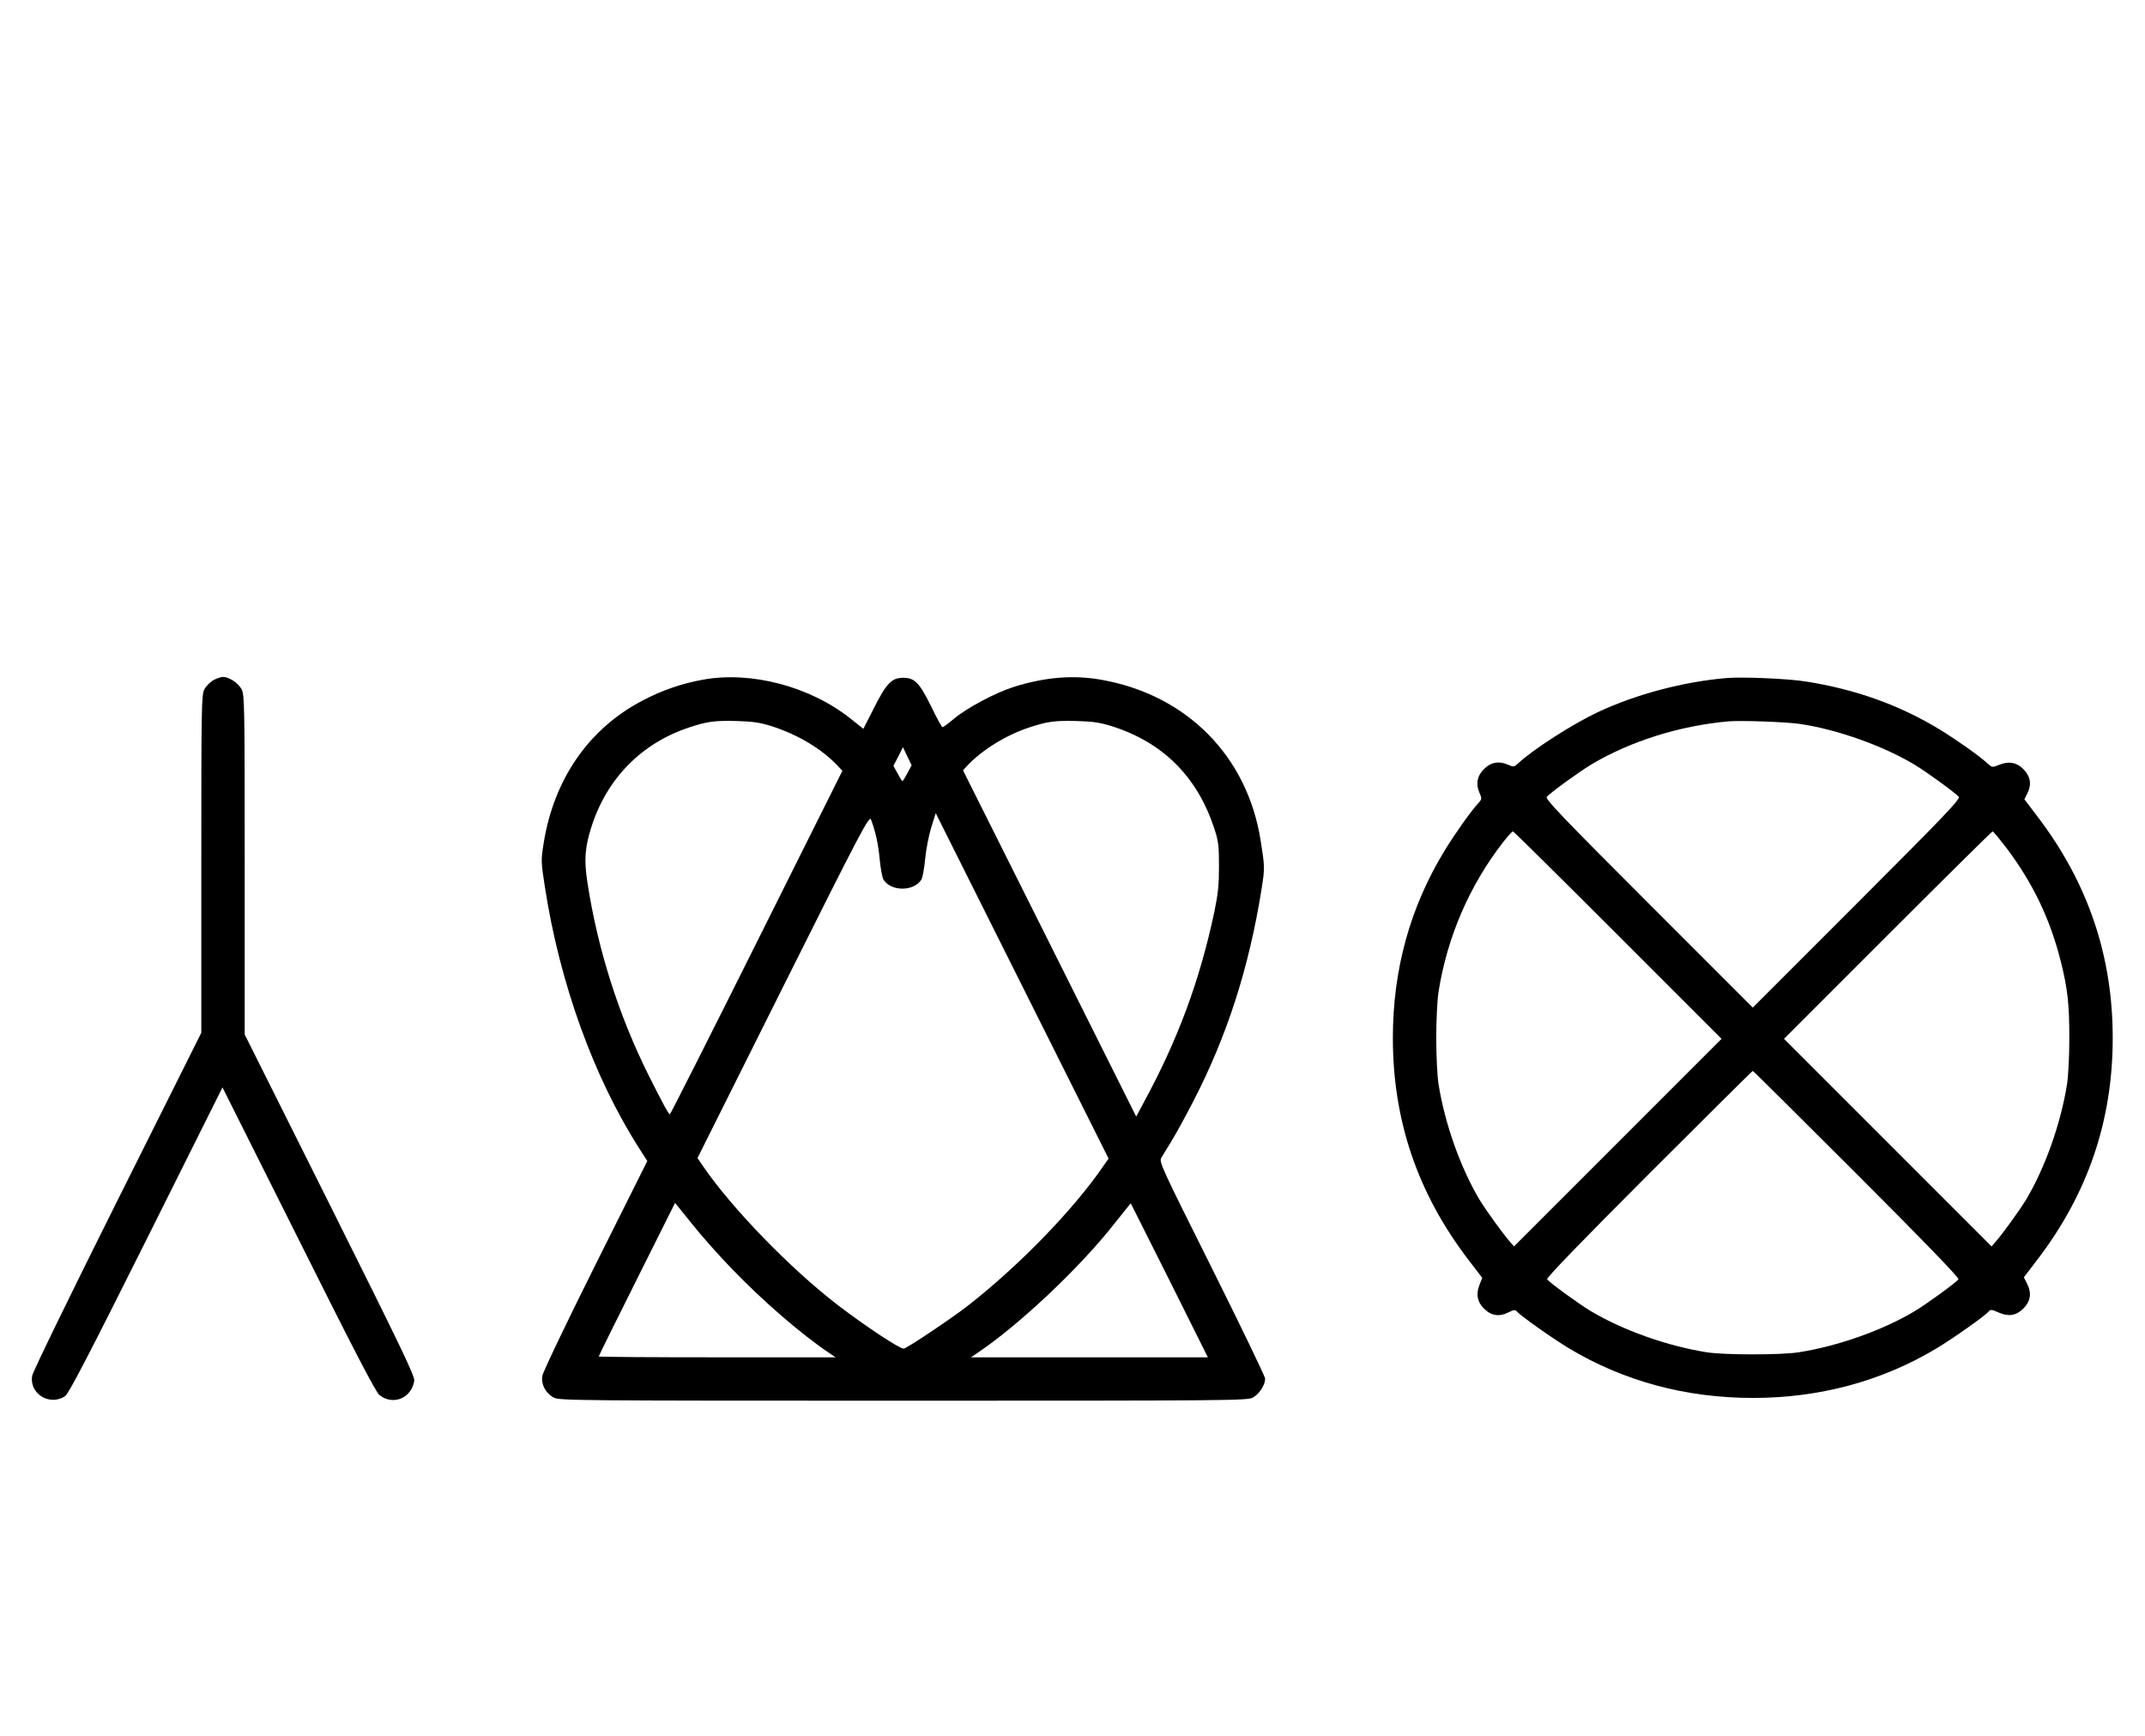
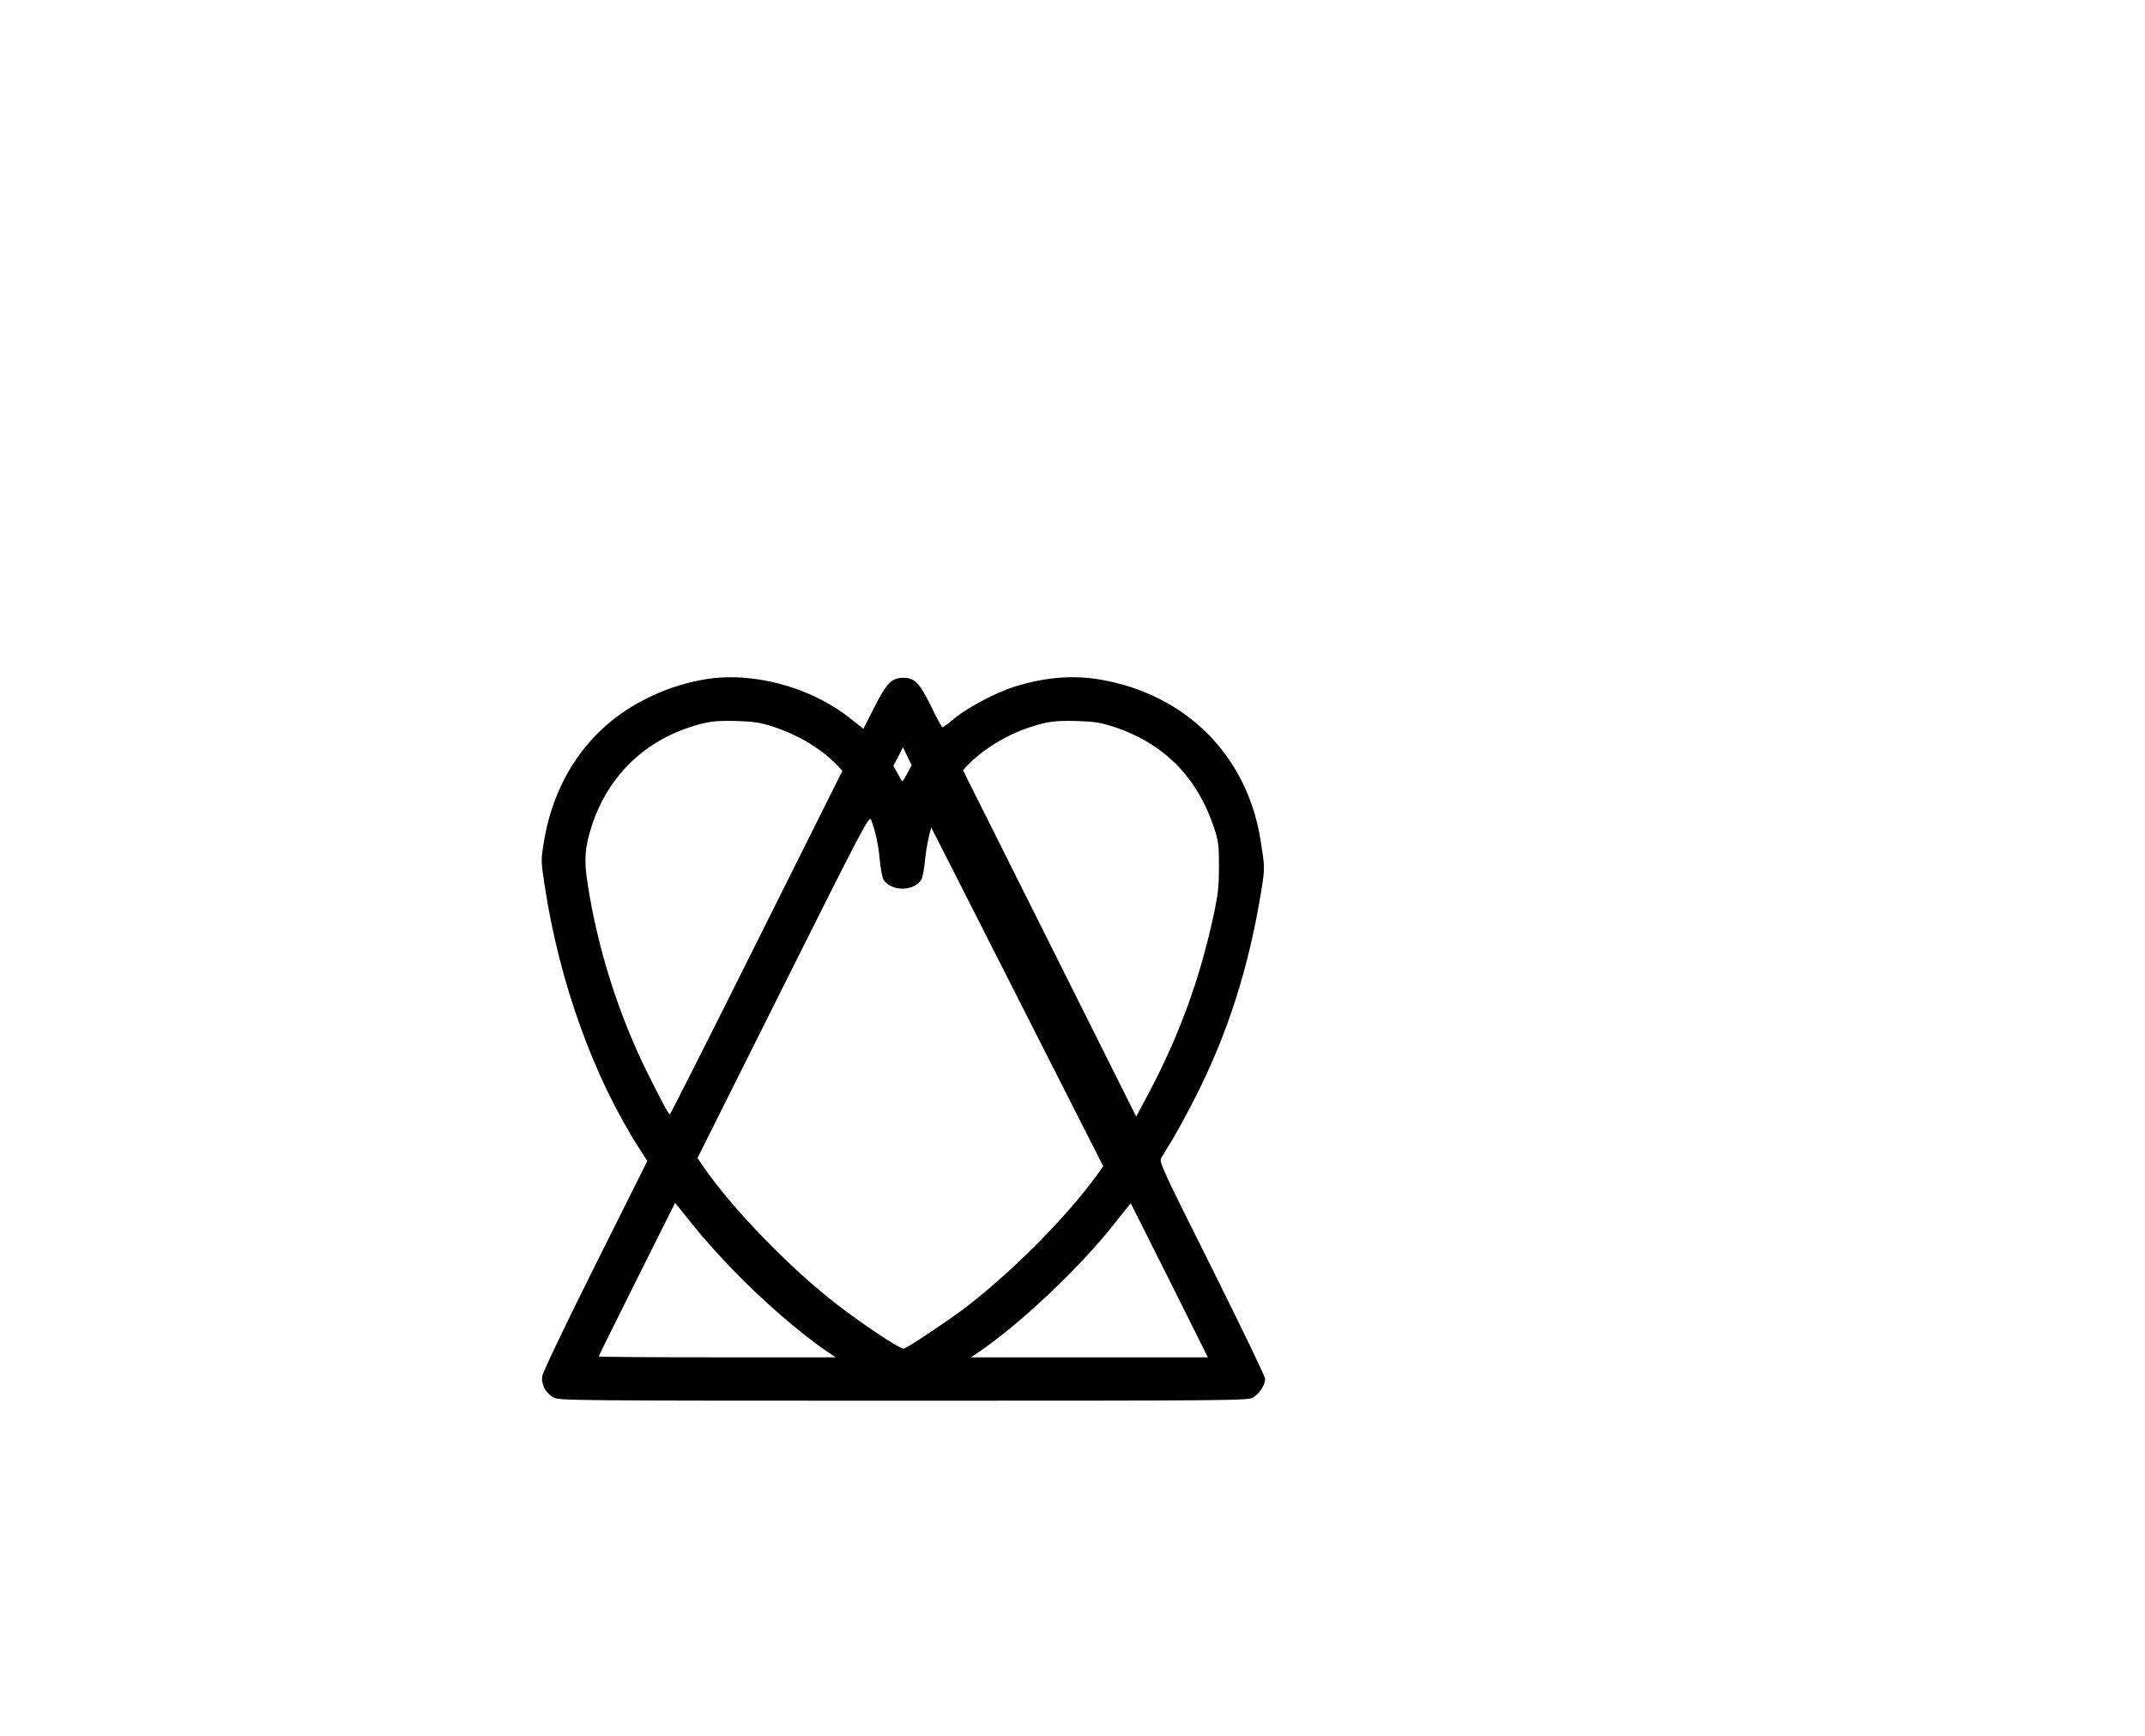
<svg xmlns="http://www.w3.org/2000/svg" version="1.0" width="1236pt" height="1000pt" viewBox="0 0 1236 1000" preserveAspectRatio="xMidYMid meet">
  <g transform="translate(0,1000) scale(0.1,-0.1)" fill="#000000" stroke="none">
-     <path d="M1231 6082 c-19 -10 -43 -34 -53 -53 -17 -32 -18 -83 -18 -1006 l0 -973 -485 -970 c-269 -538 -487 -986 -490 -1007 -16 -104 101 -175 190 -117 20 13 134 232 467 898 l440 881 438 -874 c321 -643 445 -881 466 -898 78 -62 184 -20 201 81 4 27 -67 175 -486 1014 l-491 982 0 978 c0 927 -1 979 -18 1011 -19 36 -72 71 -107 71 -11 0 -36 -8 -54 -18z" />
-     <path d="M4050 6084 c-122 -22 -238 -62 -349 -121 -308 -161 -509 -452 -568 -819 -16 -100 -16 -107 6 -249 85 -558 284 -1107 548 -1517 l43 -67 -300 -600 c-165 -330 -302 -617 -305 -638 -8 -49 19 -100 66 -125 32 -17 115 -18 2014 -18 1899 0 1982 1 2014 18 37 20 71 72 71 109 0 12 -138 298 -306 635 -295 590 -306 614 -292 638 9 14 35 57 58 95 24 39 81 142 126 230 195 377 321 770 393 1220 20 125 19 131 -5 283 -77 488 -428 840 -920 926 -160 28 -319 15 -498 -40 -106 -33 -274 -122 -349 -185 -32 -27 -62 -49 -66 -49 -4 0 -34 54 -66 121 -67 136 -95 164 -160 164 -66 0 -96 -30 -167 -170 l-63 -124 -73 58 c-233 186 -574 276 -852 225z m400 -269 c151 -49 287 -131 380 -230 l24 -26 -494 -989 c-272 -545 -497 -990 -500 -990 -7 0 -42 64 -121 222 -173 345 -295 728 -354 1113 -20 130 -15 201 22 318 88 280 289 485 564 576 106 35 147 40 274 37 97 -3 136 -9 205 -31z m1960 0 c293 -94 488 -290 586 -585 25 -76 28 -100 28 -220 0 -110 -5 -159 -27 -265 -84 -395 -209 -733 -405 -1094 l-45 -84 -499 998 -499 997 23 25 c86 92 225 178 359 222 106 35 147 40 274 37 97 -3 136 -9 205 -31z m-1181 -269 c-13 -25 -26 -46 -29 -46 -3 0 -15 20 -28 44 l-24 44 28 53 27 54 25 -52 25 -52 -24 -45z m1128 -2265 c-172 -251 -481 -569 -775 -800 -100 -78 -359 -251 -375 -251 -25 0 -221 130 -377 249 -275 211 -615 561 -783 808 l-28 41 494 988 c457 914 496 987 506 962 25 -66 42 -140 50 -229 5 -53 15 -106 22 -117 43 -69 175 -69 218 0 7 12 17 65 22 119 5 55 21 136 35 182 l26 82 498 -995 498 -995 -31 -44z m-2137 -594 c178 -185 399 -375 555 -480 l40 -27 -683 0 c-375 0 -682 2 -682 5 0 3 99 203 220 445 l220 440 98 -122 c54 -68 158 -185 232 -261z m2519 -64 l221 -443 -682 0 -683 0 40 27 c241 163 589 491 787 744 51 65 94 117 94 116 1 -1 101 -201 223 -444z" />
-     <path d="M9955 6094 c-251 -20 -532 -95 -750 -198 -146 -69 -371 -214 -456 -293 -25 -23 -27 -23 -64 -7 -50 21 -96 12 -134 -27 -39 -38 -48 -84 -27 -134 16 -37 16 -39 -7 -64 -41 -44 -133 -174 -193 -272 -199 -326 -298 -686 -298 -1079 0 -477 143 -896 436 -1279 l79 -103 -16 -41 c-21 -53 -13 -98 26 -136 40 -41 88 -49 139 -23 34 17 41 17 52 5 20 -24 208 -157 300 -212 316 -189 673 -285 1058 -285 385 0 742 96 1058 285 93 56 281 188 301 213 11 13 18 12 58 -6 57 -25 101 -18 142 23 41 41 49 88 23 140 l-20 40 78 102 c291 381 434 801 434 1277 0 474 -143 894 -433 1275 l-76 100 19 38 c24 49 15 96 -25 136 -39 39 -83 47 -138 25 -42 -17 -42 -16 -69 8 -45 42 -174 133 -273 194 -233 142 -488 233 -775 278 -102 16 -357 27 -449 20z m418 -265 c215 -32 478 -126 660 -235 71 -43 236 -163 254 -185 10 -13 -87 -114 -587 -614 l-600 -600 -600 600 c-500 500 -597 601 -587 614 18 22 183 142 254 185 225 135 511 225 793 250 73 6 334 -3 413 -15z m-1050 -1217 l597 -597 -598 -598 -598 -598 -20 23 c-39 43 -140 183 -178 245 -110 184 -201 440 -237 668 -7 44 -13 163 -13 265 0 102 6 221 13 265 50 316 178 613 373 864 27 34 51 61 56 61 4 0 276 -269 605 -598z m2240 501 c152 -203 250 -407 312 -653 39 -155 49 -245 49 -440 0 -102 -6 -221 -13 -265 -36 -228 -127 -484 -237 -668 -38 -62 -139 -202 -178 -245 l-20 -23 -598 598 -598 598 597 597 c329 329 601 598 605 598 4 0 40 -44 81 -97z m-864 -1877 c382 -382 591 -598 586 -606 -10 -17 -179 -140 -252 -184 -184 -110 -440 -201 -668 -237 -103 -16 -427 -16 -530 0 -228 36 -484 127 -668 237 -73 44 -242 167 -252 184 -5 8 204 224 586 606 327 327 596 594 599 594 3 0 272 -267 599 -594z" />
+     <path d="M4050 6084 c-122 -22 -238 -62 -349 -121 -308 -161 -509 -452 -568 -819 -16 -100 -16 -107 6 -249 85 -558 284 -1107 548 -1517 l43 -67 -300 -600 c-165 -330 -302 -617 -305 -638 -8 -49 19 -100 66 -125 32 -17 115 -18 2014 -18 1899 0 1982 1 2014 18 37 20 71 72 71 109 0 12 -138 298 -306 635 -295 590 -306 614 -292 638 9 14 35 57 58 95 24 39 81 142 126 230 195 377 321 770 393 1220 20 125 19 131 -5 283 -77 488 -428 840 -920 926 -160 28 -319 15 -498 -40 -106 -33 -274 -122 -349 -185 -32 -27 -62 -49 -66 -49 -4 0 -34 54 -66 121 -67 136 -95 164 -160 164 -66 0 -96 -30 -167 -170 l-63 -124 -73 58 c-233 186 -574 276 -852 225z m400 -269 c151 -49 287 -131 380 -230 l24 -26 -494 -989 c-272 -545 -497 -990 -500 -990 -7 0 -42 64 -121 222 -173 345 -295 728 -354 1113 -20 130 -15 201 22 318 88 280 289 485 564 576 106 35 147 40 274 37 97 -3 136 -9 205 -31z m1960 0 c293 -94 488 -290 586 -585 25 -76 28 -100 28 -220 0 -110 -5 -159 -27 -265 -84 -395 -209 -733 -405 -1094 l-45 -84 -499 998 -499 997 23 25 c86 92 225 178 359 222 106 35 147 40 274 37 97 -3 136 -9 205 -31z m-1181 -269 c-13 -25 -26 -46 -29 -46 -3 0 -15 20 -28 44 l-24 44 28 53 27 54 25 -52 25 -52 -24 -45z m1128 -2265 c-172 -251 -481 -569 -775 -800 -100 -78 -359 -251 -375 -251 -25 0 -221 130 -377 249 -275 211 -615 561 -783 808 l-28 41 494 988 c457 914 496 987 506 962 25 -66 42 -140 50 -229 5 -53 15 -106 22 -117 43 -69 175 -69 218 0 7 12 17 65 22 119 5 55 21 136 35 182 z m-2137 -594 c178 -185 399 -375 555 -480 l40 -27 -683 0 c-375 0 -682 2 -682 5 0 3 99 203 220 445 l220 440 98 -122 c54 -68 158 -185 232 -261z m2519 -64 l221 -443 -682 0 -683 0 40 27 c241 163 589 491 787 744 51 65 94 117 94 116 1 -1 101 -201 223 -444z" />
  </g>
</svg>